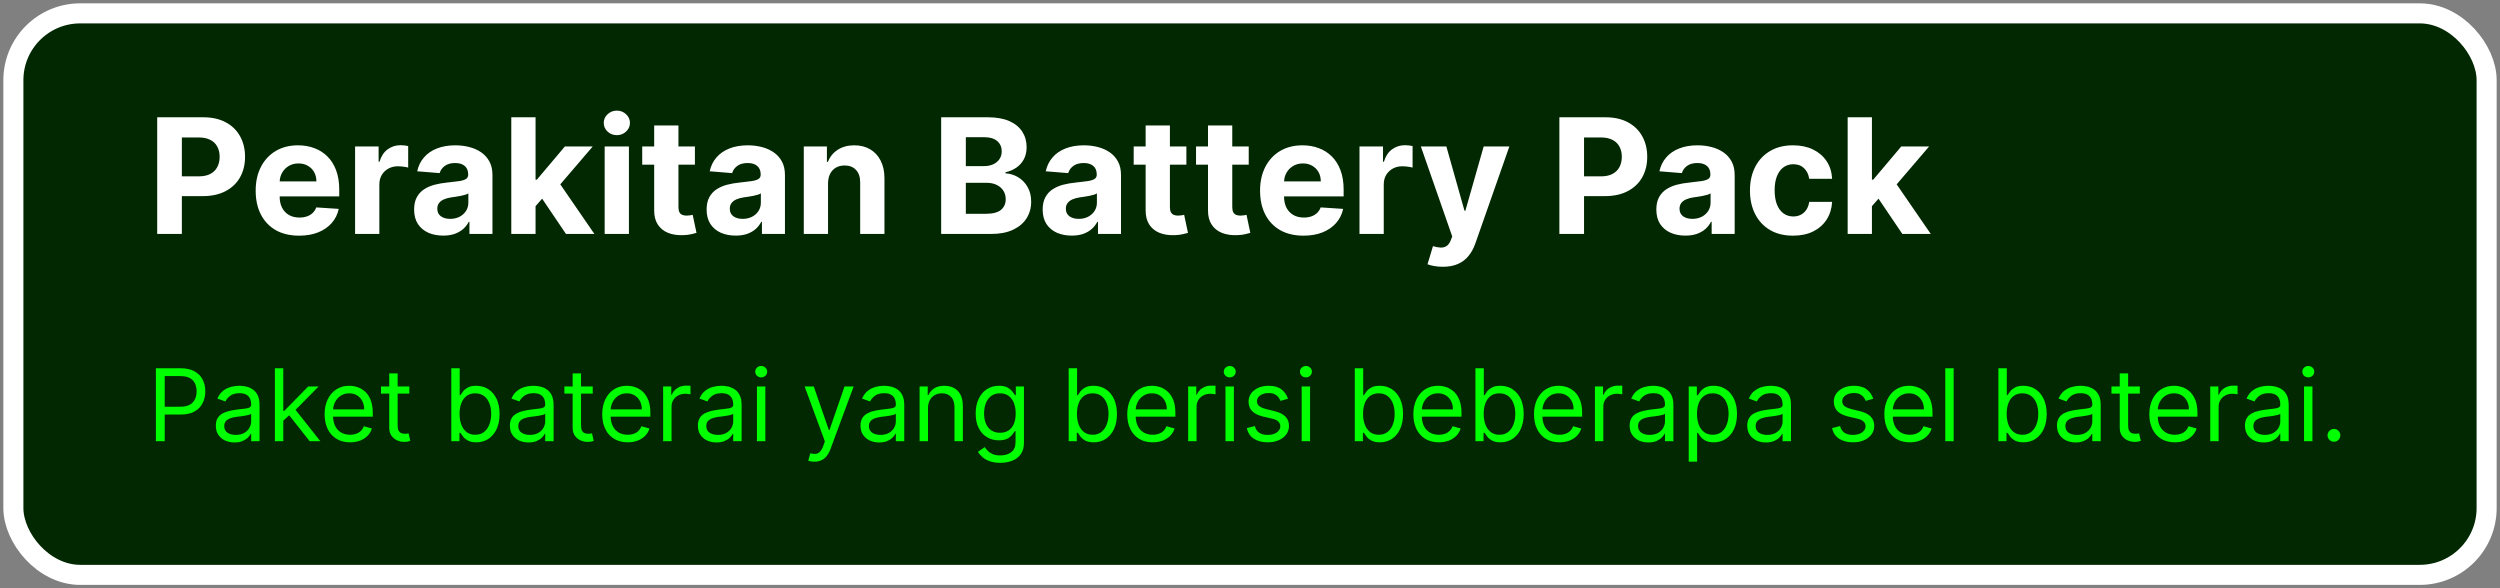
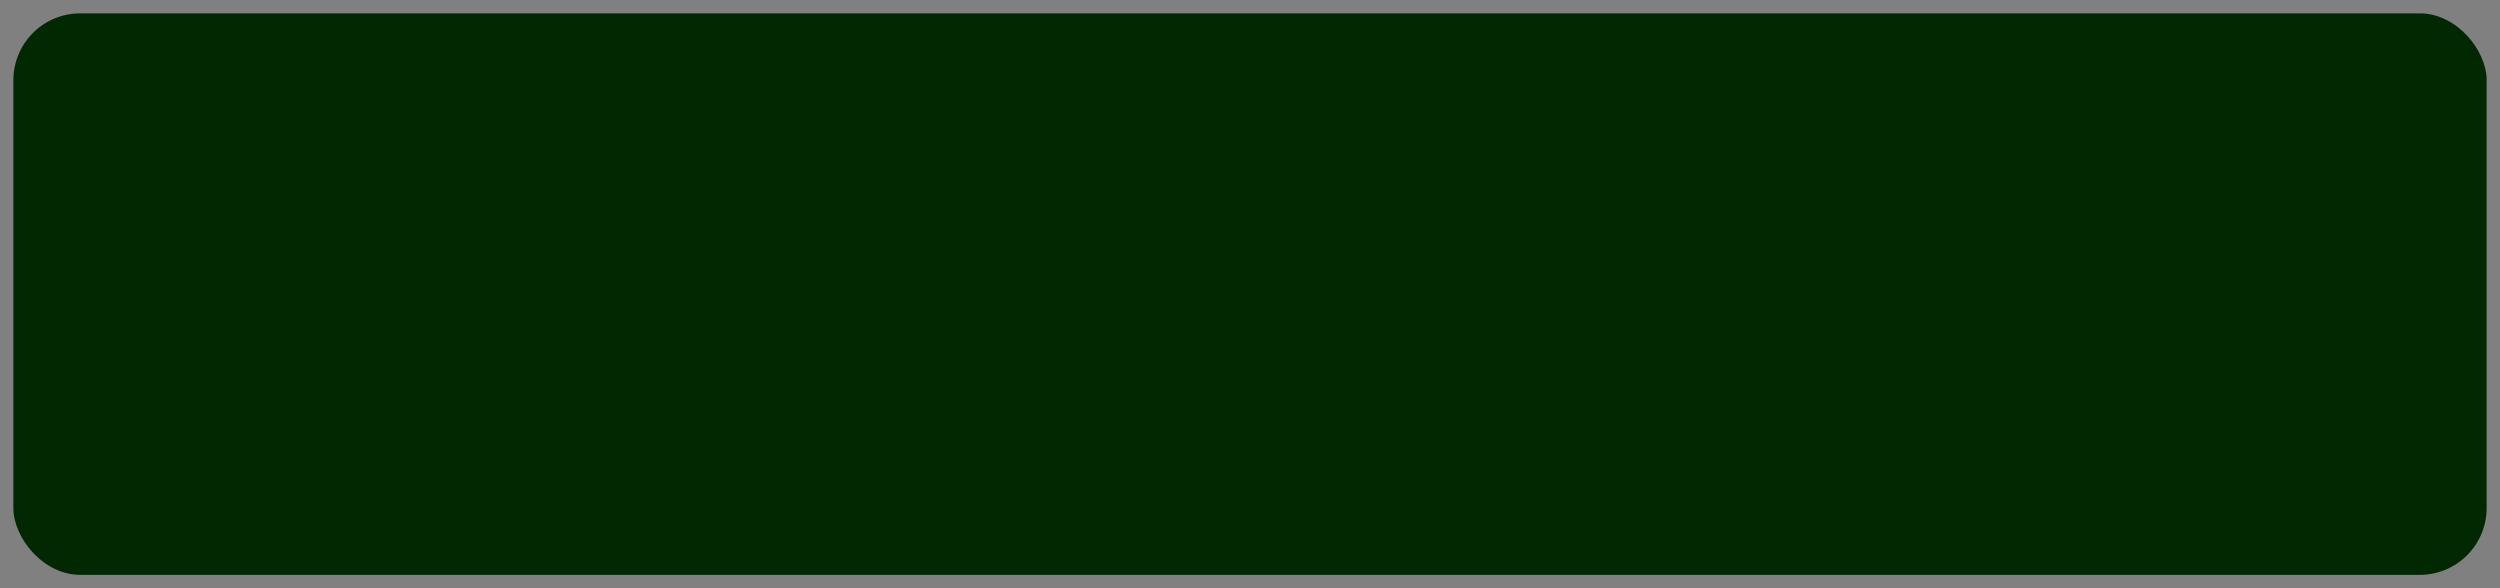
<svg xmlns="http://www.w3.org/2000/svg" width="374" height="88" viewBox="0 0 374 88" fill="none">
  <rect x="0" y="0" width="374" height="88" fill="#808080" stroke="none" />
  <rect x="2" y="2" width="370" height="84" rx="10" fill="#012801" />
-   <path d="M23.517 35V17.546H30.403C31.727 17.546 32.855 17.798 33.787 18.304C34.719 18.804 35.429 19.5 35.918 20.392C36.412 21.278 36.659 22.301 36.659 23.46C36.659 24.619 36.409 25.642 35.909 26.528C35.409 27.415 34.685 28.105 33.736 28.599C32.793 29.094 31.651 29.341 30.31 29.341H25.921V26.384H29.713C30.423 26.384 31.009 26.261 31.469 26.017C31.935 25.767 32.281 25.423 32.508 24.986C32.742 24.543 32.858 24.034 32.858 23.46C32.858 22.881 32.742 22.375 32.508 21.943C32.281 21.506 31.935 21.168 31.469 20.929C31.003 20.685 30.412 20.562 29.696 20.562H27.207V35H23.517ZM44.743 35.256C43.396 35.256 42.237 34.983 41.266 34.438C40.3 33.886 39.555 33.108 39.033 32.102C38.51 31.091 38.249 29.895 38.249 28.514C38.249 27.168 38.51 25.986 39.033 24.969C39.555 23.952 40.291 23.159 41.24 22.591C42.195 22.023 43.314 21.739 44.598 21.739C45.462 21.739 46.266 21.878 47.01 22.156C47.76 22.429 48.413 22.841 48.97 23.392C49.533 23.943 49.97 24.636 50.283 25.472C50.595 26.301 50.751 27.273 50.751 28.386V29.384H39.697V27.134H47.334C47.334 26.611 47.22 26.148 46.993 25.744C46.766 25.341 46.45 25.026 46.047 24.798C45.649 24.565 45.186 24.449 44.658 24.449C44.106 24.449 43.618 24.577 43.192 24.832C42.771 25.082 42.442 25.421 42.203 25.847C41.965 26.267 41.842 26.736 41.837 27.253V29.392C41.837 30.04 41.956 30.599 42.195 31.071C42.439 31.543 42.783 31.906 43.226 32.162C43.669 32.418 44.195 32.545 44.803 32.545C45.206 32.545 45.575 32.489 45.91 32.375C46.246 32.261 46.533 32.091 46.771 31.864C47.01 31.636 47.192 31.358 47.317 31.028L50.675 31.25C50.504 32.057 50.155 32.761 49.626 33.364C49.104 33.96 48.428 34.426 47.598 34.761C46.774 35.091 45.822 35.256 44.743 35.256ZM53.121 35V21.909H56.641V24.193H56.777C57.016 23.381 57.416 22.767 57.979 22.352C58.541 21.932 59.189 21.722 59.922 21.722C60.104 21.722 60.3 21.733 60.51 21.756C60.72 21.778 60.905 21.81 61.064 21.849V25.071C60.894 25.02 60.658 24.974 60.356 24.935C60.055 24.895 59.78 24.875 59.53 24.875C58.996 24.875 58.519 24.991 58.098 25.224C57.683 25.452 57.354 25.77 57.109 26.179C56.871 26.588 56.751 27.06 56.751 27.594V35H53.121ZM66.299 35.247C65.464 35.247 64.719 35.102 64.066 34.812C63.413 34.517 62.896 34.082 62.515 33.508C62.14 32.929 61.952 32.207 61.952 31.344C61.952 30.616 62.086 30.006 62.353 29.511C62.62 29.017 62.984 28.619 63.444 28.318C63.904 28.017 64.427 27.79 65.012 27.636C65.603 27.483 66.222 27.375 66.87 27.312C67.631 27.233 68.245 27.159 68.711 27.091C69.177 27.017 69.515 26.909 69.725 26.767C69.935 26.625 70.04 26.415 70.04 26.136V26.085C70.04 25.546 69.87 25.128 69.529 24.832C69.194 24.537 68.717 24.389 68.097 24.389C67.444 24.389 66.924 24.534 66.538 24.824C66.151 25.108 65.896 25.466 65.771 25.898L62.413 25.625C62.583 24.829 62.918 24.142 63.418 23.562C63.918 22.977 64.563 22.528 65.353 22.216C66.148 21.898 67.069 21.739 68.114 21.739C68.842 21.739 69.538 21.824 70.202 21.994C70.873 22.165 71.467 22.429 71.984 22.787C72.506 23.145 72.918 23.605 73.219 24.168C73.521 24.724 73.671 25.392 73.671 26.171V35H70.228V33.185H70.126C69.915 33.594 69.634 33.955 69.282 34.267C68.93 34.574 68.506 34.815 68.012 34.992C67.518 35.162 66.947 35.247 66.299 35.247ZM67.339 32.742C67.873 32.742 68.344 32.636 68.754 32.426C69.163 32.21 69.484 31.921 69.717 31.557C69.95 31.193 70.066 30.781 70.066 30.321V28.932C69.952 29.006 69.796 29.074 69.597 29.136C69.404 29.193 69.185 29.247 68.941 29.298C68.697 29.344 68.452 29.386 68.208 29.426C67.964 29.46 67.742 29.491 67.543 29.52C67.117 29.582 66.745 29.682 66.427 29.818C66.109 29.954 65.862 30.139 65.685 30.372C65.509 30.599 65.421 30.884 65.421 31.224C65.421 31.719 65.6 32.097 65.958 32.358C66.322 32.614 66.782 32.742 67.339 32.742ZM79.778 31.233L79.786 26.878H80.315L84.508 21.909H88.675L83.042 28.489H82.181L79.778 31.233ZM76.488 35V17.546H80.119V35H76.488ZM84.67 35L80.817 29.298L83.238 26.733L88.923 35H84.67ZM90.457 35V21.909H94.087V35H90.457ZM92.281 20.222C91.741 20.222 91.278 20.043 90.891 19.685C90.511 19.321 90.32 18.886 90.32 18.381C90.32 17.881 90.511 17.452 90.891 17.094C91.278 16.73 91.741 16.548 92.281 16.548C92.82 16.548 93.281 16.73 93.661 17.094C94.048 17.452 94.241 17.881 94.241 18.381C94.241 18.886 94.048 19.321 93.661 19.685C93.281 20.043 92.82 20.222 92.281 20.222ZM103.959 21.909V24.636H96.075V21.909H103.959ZM97.865 18.773H101.496V30.977C101.496 31.312 101.547 31.574 101.649 31.761C101.751 31.943 101.893 32.071 102.075 32.145C102.263 32.219 102.479 32.256 102.723 32.256C102.893 32.256 103.064 32.242 103.234 32.213C103.405 32.179 103.536 32.153 103.626 32.136L104.197 34.838C104.016 34.895 103.76 34.96 103.43 35.034C103.101 35.114 102.7 35.162 102.229 35.179C101.354 35.213 100.587 35.097 99.928 34.83C99.274 34.562 98.766 34.148 98.402 33.585C98.038 33.023 97.859 32.312 97.865 31.454V18.773ZM110.057 35.247C109.222 35.247 108.477 35.102 107.824 34.812C107.17 34.517 106.653 34.082 106.273 33.508C105.898 32.929 105.71 32.207 105.71 31.344C105.71 30.616 105.844 30.006 106.111 29.511C106.378 29.017 106.741 28.619 107.202 28.318C107.662 28.017 108.185 27.79 108.77 27.636C109.361 27.483 109.98 27.375 110.628 27.312C111.389 27.233 112.003 27.159 112.469 27.091C112.935 27.017 113.273 26.909 113.483 26.767C113.693 26.625 113.798 26.415 113.798 26.136V26.085C113.798 25.546 113.628 25.128 113.287 24.832C112.952 24.537 112.474 24.389 111.855 24.389C111.202 24.389 110.682 24.534 110.295 24.824C109.909 25.108 109.653 25.466 109.528 25.898L106.17 25.625C106.341 24.829 106.676 24.142 107.176 23.562C107.676 22.977 108.321 22.528 109.111 22.216C109.906 21.898 110.827 21.739 111.872 21.739C112.599 21.739 113.295 21.824 113.96 21.994C114.631 22.165 115.224 22.429 115.741 22.787C116.264 23.145 116.676 23.605 116.977 24.168C117.278 24.724 117.429 25.392 117.429 26.171V35H113.986V33.185H113.884C113.673 33.594 113.392 33.955 113.04 34.267C112.688 34.574 112.264 34.815 111.77 34.992C111.276 35.162 110.705 35.247 110.057 35.247ZM111.097 32.742C111.631 32.742 112.102 32.636 112.511 32.426C112.92 32.21 113.241 31.921 113.474 31.557C113.707 31.193 113.824 30.781 113.824 30.321V28.932C113.71 29.006 113.554 29.074 113.355 29.136C113.162 29.193 112.943 29.247 112.699 29.298C112.455 29.344 112.21 29.386 111.966 29.426C111.722 29.46 111.5 29.491 111.301 29.52C110.875 29.582 110.503 29.682 110.185 29.818C109.866 29.954 109.619 30.139 109.443 30.372C109.267 30.599 109.179 30.884 109.179 31.224C109.179 31.719 109.358 32.097 109.716 32.358C110.08 32.614 110.54 32.742 111.097 32.742ZM123.876 27.432V35H120.246V21.909H123.706V24.219H123.859C124.149 23.457 124.635 22.855 125.317 22.412C125.999 21.963 126.825 21.739 127.797 21.739C128.706 21.739 129.499 21.938 130.175 22.335C130.851 22.733 131.376 23.301 131.751 24.04C132.126 24.773 132.314 25.648 132.314 26.665V35H128.683V27.312C128.689 26.511 128.484 25.886 128.07 25.438C127.655 24.983 127.084 24.756 126.357 24.756C125.868 24.756 125.436 24.861 125.061 25.071C124.692 25.281 124.402 25.588 124.192 25.991C123.987 26.389 123.882 26.869 123.876 27.432ZM140.798 35V17.546H147.787C149.071 17.546 150.142 17.736 151 18.116C151.858 18.497 152.503 19.026 152.935 19.702C153.366 20.372 153.582 21.145 153.582 22.02C153.582 22.702 153.446 23.301 153.173 23.818C152.901 24.329 152.526 24.75 152.048 25.079C151.577 25.403 151.037 25.634 150.429 25.77V25.94C151.094 25.969 151.716 26.156 152.295 26.503C152.881 26.849 153.355 27.335 153.719 27.96C154.082 28.579 154.264 29.318 154.264 30.176C154.264 31.102 154.034 31.929 153.574 32.656C153.119 33.378 152.446 33.949 151.554 34.369C150.662 34.79 149.563 35 148.256 35H140.798ZM144.489 31.983H147.497C148.526 31.983 149.276 31.787 149.747 31.395C150.219 30.997 150.455 30.469 150.455 29.81C150.455 29.327 150.338 28.901 150.105 28.531C149.872 28.162 149.54 27.872 149.108 27.662C148.682 27.452 148.173 27.347 147.582 27.347H144.489V31.983ZM144.489 24.849H147.224C147.73 24.849 148.179 24.761 148.571 24.585C148.969 24.403 149.281 24.148 149.509 23.818C149.741 23.489 149.858 23.094 149.858 22.634C149.858 22.003 149.634 21.494 149.185 21.108C148.741 20.722 148.111 20.528 147.293 20.528H144.489V24.849ZM160.33 35.247C159.495 35.247 158.751 35.102 158.097 34.812C157.444 34.517 156.927 34.082 156.546 33.508C156.171 32.929 155.984 32.207 155.984 31.344C155.984 30.616 156.117 30.006 156.384 29.511C156.651 29.017 157.015 28.619 157.475 28.318C157.935 28.017 158.458 27.79 159.043 27.636C159.634 27.483 160.254 27.375 160.901 27.312C161.663 27.233 162.276 27.159 162.742 27.091C163.208 27.017 163.546 26.909 163.756 26.767C163.967 26.625 164.072 26.415 164.072 26.136V26.085C164.072 25.546 163.901 25.128 163.56 24.832C163.225 24.537 162.748 24.389 162.129 24.389C161.475 24.389 160.955 24.534 160.569 24.824C160.183 25.108 159.927 25.466 159.802 25.898L156.444 25.625C156.614 24.829 156.95 24.142 157.45 23.562C157.95 22.977 158.594 22.528 159.384 22.216C160.18 21.898 161.1 21.739 162.146 21.739C162.873 21.739 163.569 21.824 164.234 21.994C164.904 22.165 165.498 22.429 166.015 22.787C166.538 23.145 166.95 23.605 167.251 24.168C167.552 24.724 167.702 25.392 167.702 26.171V35H164.259V33.185H164.157C163.947 33.594 163.665 33.955 163.313 34.267C162.961 34.574 162.538 34.815 162.043 34.992C161.549 35.162 160.978 35.247 160.33 35.247ZM161.37 32.742C161.904 32.742 162.376 32.636 162.785 32.426C163.194 32.21 163.515 31.921 163.748 31.557C163.981 31.193 164.097 30.781 164.097 30.321V28.932C163.984 29.006 163.827 29.074 163.629 29.136C163.435 29.193 163.217 29.247 162.972 29.298C162.728 29.344 162.484 29.386 162.239 29.426C161.995 29.46 161.773 29.491 161.575 29.52C161.148 29.582 160.776 29.682 160.458 29.818C160.14 29.954 159.893 30.139 159.717 30.372C159.54 30.599 159.452 30.884 159.452 31.224C159.452 31.719 159.631 32.097 159.989 32.358C160.353 32.614 160.813 32.742 161.37 32.742ZM177.482 21.909V24.636H169.599V21.909H177.482ZM171.388 18.773H175.019V30.977C175.019 31.312 175.07 31.574 175.173 31.761C175.275 31.943 175.417 32.071 175.599 32.145C175.786 32.219 176.002 32.256 176.246 32.256C176.417 32.256 176.587 32.242 176.758 32.213C176.928 32.179 177.059 32.153 177.15 32.136L177.721 34.838C177.539 34.895 177.283 34.96 176.954 35.034C176.624 35.114 176.224 35.162 175.752 35.179C174.877 35.213 174.11 35.097 173.451 34.83C172.798 34.562 172.289 34.148 171.925 33.585C171.562 33.023 171.383 32.312 171.388 31.454V18.773ZM186.81 21.909V24.636H178.927V21.909H186.81ZM180.717 18.773H184.347V30.977C184.347 31.312 184.398 31.574 184.501 31.761C184.603 31.943 184.745 32.071 184.927 32.145C185.114 32.219 185.33 32.256 185.575 32.256C185.745 32.256 185.915 32.242 186.086 32.213C186.256 32.179 186.387 32.153 186.478 32.136L187.049 34.838C186.867 34.895 186.612 34.96 186.282 35.034C185.952 35.114 185.552 35.162 185.08 35.179C184.205 35.213 183.438 35.097 182.779 34.83C182.126 34.562 181.617 34.148 181.254 33.585C180.89 33.023 180.711 32.312 180.717 31.454V18.773ZM195.001 35.256C193.654 35.256 192.495 34.983 191.523 34.438C190.558 33.886 189.813 33.108 189.29 32.102C188.768 31.091 188.506 29.895 188.506 28.514C188.506 27.168 188.768 25.986 189.29 24.969C189.813 23.952 190.549 23.159 191.498 22.591C192.452 22.023 193.572 21.739 194.856 21.739C195.719 21.739 196.523 21.878 197.268 22.156C198.018 22.429 198.671 22.841 199.228 23.392C199.79 23.943 200.228 24.636 200.54 25.472C200.853 26.301 201.009 27.273 201.009 28.386V29.384H189.955V27.134H197.592C197.592 26.611 197.478 26.148 197.251 25.744C197.023 25.341 196.708 25.026 196.305 24.798C195.907 24.565 195.444 24.449 194.915 24.449C194.364 24.449 193.876 24.577 193.45 24.832C193.029 25.082 192.7 25.421 192.461 25.847C192.222 26.267 192.1 26.736 192.094 27.253V29.392C192.094 30.04 192.214 30.599 192.452 31.071C192.697 31.543 193.04 31.906 193.484 32.162C193.927 32.418 194.452 32.545 195.06 32.545C195.464 32.545 195.833 32.489 196.168 32.375C196.504 32.261 196.79 32.091 197.029 31.864C197.268 31.636 197.45 31.358 197.575 31.028L200.933 31.25C200.762 32.057 200.413 32.761 199.884 33.364C199.362 33.96 198.685 34.426 197.856 34.761C197.032 35.091 196.08 35.256 195.001 35.256ZM203.379 35V21.909H206.898V24.193H207.035C207.273 23.381 207.674 22.767 208.237 22.352C208.799 21.932 209.447 21.722 210.18 21.722C210.362 21.722 210.558 21.733 210.768 21.756C210.978 21.778 211.163 21.81 211.322 21.849V25.071C211.151 25.02 210.915 24.974 210.614 24.935C210.313 24.895 210.038 24.875 209.788 24.875C209.254 24.875 208.776 24.991 208.356 25.224C207.941 25.452 207.612 25.77 207.367 26.179C207.129 26.588 207.009 27.06 207.009 27.594V35H203.379ZM215.839 39.909C215.379 39.909 214.947 39.872 214.543 39.798C214.146 39.73 213.816 39.642 213.555 39.534L214.373 36.824C214.799 36.955 215.183 37.026 215.523 37.037C215.87 37.048 216.168 36.969 216.418 36.798C216.674 36.628 216.881 36.338 217.04 35.929L217.254 35.375L212.558 21.909H216.376L219.086 31.523H219.222L221.958 21.909H225.802L220.714 36.415C220.469 37.119 220.137 37.733 219.717 38.256C219.302 38.784 218.776 39.19 218.14 39.474C217.504 39.764 216.737 39.909 215.839 39.909ZM233.283 35V17.546H240.169C241.493 17.546 242.621 17.798 243.553 18.304C244.484 18.804 245.195 19.5 245.683 20.392C246.178 21.278 246.425 22.301 246.425 23.46C246.425 24.619 246.175 25.642 245.675 26.528C245.175 27.415 244.45 28.105 243.501 28.599C242.558 29.094 241.416 29.341 240.075 29.341H235.686V26.384H239.479C240.189 26.384 240.774 26.261 241.234 26.017C241.7 25.767 242.047 25.423 242.274 24.986C242.507 24.543 242.624 24.034 242.624 23.46C242.624 22.881 242.507 22.375 242.274 21.943C242.047 21.506 241.7 21.168 241.234 20.929C240.768 20.685 240.178 20.562 239.462 20.562H236.973V35H233.283ZM252.135 35.247C251.3 35.247 250.555 35.102 249.902 34.812C249.249 34.517 248.732 34.082 248.351 33.508C247.976 32.929 247.788 32.207 247.788 31.344C247.788 30.616 247.922 30.006 248.189 29.511C248.456 29.017 248.82 28.619 249.28 28.318C249.74 28.017 250.263 27.79 250.848 27.636C251.439 27.483 252.058 27.375 252.706 27.312C253.467 27.233 254.081 27.159 254.547 27.091C255.013 27.017 255.351 26.909 255.561 26.767C255.771 26.625 255.876 26.415 255.876 26.136V26.085C255.876 25.546 255.706 25.128 255.365 24.832C255.03 24.537 254.553 24.389 253.933 24.389C253.28 24.389 252.76 24.534 252.374 24.824C251.987 25.108 251.732 25.466 251.607 25.898L248.249 25.625C248.419 24.829 248.754 24.142 249.254 23.562C249.754 22.977 250.399 22.528 251.189 22.216C251.984 21.898 252.905 21.739 253.95 21.739C254.678 21.739 255.374 21.824 256.038 21.994C256.709 22.165 257.303 22.429 257.82 22.787C258.342 23.145 258.754 23.605 259.055 24.168C259.357 24.724 259.507 25.392 259.507 26.171V35H256.064V33.185H255.962C255.751 33.594 255.47 33.955 255.118 34.267C254.766 34.574 254.342 34.815 253.848 34.992C253.354 35.162 252.783 35.247 252.135 35.247ZM253.175 32.742C253.709 32.742 254.18 32.636 254.589 32.426C254.999 32.21 255.32 31.921 255.553 31.557C255.786 31.193 255.902 30.781 255.902 30.321V28.932C255.788 29.006 255.632 29.074 255.433 29.136C255.24 29.193 255.021 29.247 254.777 29.298C254.533 29.344 254.288 29.386 254.044 29.426C253.8 29.46 253.578 29.491 253.379 29.52C252.953 29.582 252.581 29.682 252.263 29.818C251.945 29.954 251.697 30.139 251.521 30.372C251.345 30.599 251.257 30.884 251.257 31.224C251.257 31.719 251.436 32.097 251.794 32.358C252.158 32.614 252.618 32.742 253.175 32.742ZM268.239 35.256C266.898 35.256 265.744 34.972 264.778 34.403C263.818 33.83 263.08 33.034 262.562 32.017C262.051 31 261.795 29.829 261.795 28.506C261.795 27.165 262.054 25.989 262.571 24.977C263.094 23.96 263.835 23.168 264.795 22.599C265.756 22.026 266.898 21.739 268.222 21.739C269.364 21.739 270.364 21.946 271.222 22.361C272.08 22.776 272.759 23.358 273.259 24.108C273.759 24.858 274.034 25.739 274.085 26.75H270.659C270.563 26.097 270.307 25.571 269.892 25.173C269.483 24.77 268.946 24.568 268.281 24.568C267.719 24.568 267.227 24.722 266.807 25.028C266.392 25.329 266.068 25.77 265.835 26.349C265.602 26.929 265.486 27.631 265.486 28.454C265.486 29.29 265.599 30 265.827 30.585C266.06 31.171 266.386 31.616 266.807 31.923C267.227 32.23 267.719 32.383 268.281 32.383C268.696 32.383 269.068 32.298 269.398 32.128C269.733 31.957 270.009 31.71 270.224 31.386C270.446 31.057 270.591 30.662 270.659 30.202H274.085C274.028 31.202 273.756 32.082 273.267 32.844C272.784 33.599 272.116 34.19 271.264 34.617C270.412 35.043 269.403 35.256 268.239 35.256ZM279.7 31.233L279.708 26.878H280.237L284.43 21.909H288.597L282.964 28.489H282.103L279.7 31.233ZM276.41 35V17.546H280.04V35H276.41ZM284.592 35L280.739 29.298L283.16 26.733L288.844 35H284.592Z" fill="white" />
-   <path d="M23.321 66V55.091H27.007C27.863 55.091 28.562 55.245 29.106 55.554C29.653 55.86 30.058 56.273 30.32 56.795C30.583 57.318 30.715 57.9 30.715 58.543C30.715 59.185 30.583 59.77 30.32 60.295C30.061 60.821 29.66 61.24 29.116 61.552C28.573 61.861 27.877 62.016 27.028 62.016H24.386V60.844H26.986C27.572 60.844 28.042 60.742 28.397 60.54C28.753 60.338 29.01 60.064 29.17 59.72C29.333 59.372 29.415 58.979 29.415 58.543C29.415 58.106 29.333 57.715 29.17 57.371C29.01 57.026 28.751 56.756 28.392 56.561C28.033 56.362 27.558 56.263 26.965 56.263H24.642V66H23.321ZM35.08 66.192C34.561 66.192 34.091 66.094 33.668 65.899C33.246 65.7 32.91 65.414 32.661 65.041C32.413 64.665 32.288 64.21 32.288 63.678C32.288 63.209 32.381 62.829 32.566 62.538C32.75 62.243 32.997 62.012 33.306 61.845C33.615 61.678 33.956 61.554 34.329 61.472C34.705 61.387 35.083 61.32 35.463 61.27C35.96 61.206 36.364 61.158 36.672 61.126C36.985 61.091 37.212 61.032 37.354 60.95C37.5 60.869 37.573 60.727 37.573 60.524V60.481C37.573 59.956 37.429 59.548 37.141 59.256C36.857 58.965 36.426 58.82 35.847 58.82C35.247 58.82 34.776 58.951 34.435 59.214C34.094 59.477 33.855 59.757 33.716 60.055L32.523 59.629C32.736 59.132 33.02 58.745 33.375 58.468C33.734 58.188 34.124 57.992 34.547 57.882C34.973 57.769 35.392 57.712 35.804 57.712C36.067 57.712 36.369 57.744 36.71 57.807C37.054 57.868 37.386 57.994 37.706 58.186C38.029 58.377 38.297 58.667 38.51 59.054C38.723 59.441 38.83 59.959 38.83 60.609V66H37.573V64.892H37.509C37.423 65.07 37.281 65.26 37.083 65.462C36.884 65.664 36.619 65.837 36.289 65.979C35.959 66.121 35.556 66.192 35.08 66.192ZM35.272 65.062C35.769 65.062 36.188 64.965 36.529 64.769C36.873 64.574 37.132 64.322 37.306 64.013C37.484 63.704 37.573 63.379 37.573 63.038V61.888C37.519 61.952 37.402 62.01 37.221 62.064C37.044 62.113 36.837 62.158 36.603 62.197C36.372 62.232 36.147 62.264 35.927 62.293C35.71 62.318 35.534 62.339 35.399 62.356C35.073 62.399 34.767 62.468 34.483 62.564C34.203 62.657 33.975 62.797 33.801 62.985C33.631 63.17 33.546 63.422 33.546 63.742C33.546 64.178 33.707 64.508 34.03 64.732C34.357 64.952 34.771 65.062 35.272 65.062ZM42.296 63.017L42.275 61.462H42.531L46.11 57.818H47.665L43.852 61.675H43.745L42.296 63.017ZM41.124 66V55.091H42.381V66H41.124ZM46.323 66L43.127 61.952L44.022 61.078L47.921 66H46.323ZM52.377 66.171C51.589 66.171 50.908 65.996 50.337 65.648C49.769 65.297 49.33 64.807 49.021 64.178C48.716 63.546 48.563 62.811 48.563 61.973C48.563 61.135 48.716 60.396 49.021 59.757C49.33 59.114 49.76 58.614 50.31 58.255C50.864 57.893 51.51 57.712 52.249 57.712C52.675 57.712 53.096 57.783 53.511 57.925C53.927 58.067 54.305 58.298 54.646 58.617C54.987 58.933 55.259 59.352 55.461 59.874C55.663 60.396 55.765 61.039 55.765 61.803V62.335H49.458V61.249H54.486C54.486 60.787 54.394 60.375 54.209 60.013C54.028 59.651 53.769 59.365 53.432 59.155C53.098 58.946 52.704 58.841 52.249 58.841C51.748 58.841 51.315 58.965 50.949 59.214C50.587 59.459 50.308 59.778 50.113 60.173C49.918 60.567 49.82 60.989 49.82 61.44V62.165C49.82 62.783 49.927 63.306 50.14 63.736C50.356 64.162 50.656 64.487 51.04 64.711C51.423 64.931 51.869 65.041 52.377 65.041C52.707 65.041 53.005 64.995 53.272 64.903C53.542 64.807 53.774 64.665 53.969 64.477C54.165 64.285 54.316 64.047 54.422 63.763L55.637 64.104C55.509 64.516 55.294 64.878 54.992 65.19C54.69 65.499 54.318 65.741 53.874 65.915C53.43 66.085 52.931 66.171 52.377 66.171ZM61.235 57.818V58.883H56.995V57.818H61.235ZM58.231 55.858H59.488V63.656C59.488 64.011 59.539 64.278 59.642 64.455C59.749 64.629 59.884 64.746 60.047 64.807C60.214 64.864 60.39 64.892 60.575 64.892C60.713 64.892 60.827 64.885 60.916 64.871C61.004 64.853 61.075 64.839 61.129 64.828L61.384 65.957C61.299 65.989 61.18 66.021 61.027 66.053C60.875 66.089 60.681 66.106 60.447 66.106C60.092 66.106 59.744 66.03 59.403 65.877C59.065 65.725 58.785 65.492 58.561 65.18C58.341 64.867 58.231 64.473 58.231 63.997V55.858ZM67.515 66V55.091H68.772V59.118H68.879C68.971 58.976 69.099 58.795 69.263 58.575C69.429 58.351 69.667 58.152 69.976 57.978C70.289 57.8 70.711 57.712 71.244 57.712C71.933 57.712 72.54 57.884 73.066 58.228C73.591 58.573 74.001 59.061 74.296 59.693C74.591 60.325 74.738 61.071 74.738 61.93C74.738 62.797 74.591 63.548 74.296 64.184C74.001 64.816 73.593 65.306 73.071 65.654C72.549 65.998 71.947 66.171 71.265 66.171C70.74 66.171 70.319 66.084 70.003 65.909C69.687 65.732 69.444 65.531 69.273 65.308C69.103 65.08 68.971 64.892 68.879 64.743H68.73V66H67.515ZM68.751 61.909C68.751 62.527 68.842 63.072 69.023 63.544C69.204 64.013 69.469 64.381 69.817 64.647C70.165 64.91 70.591 65.041 71.095 65.041C71.621 65.041 72.059 64.903 72.411 64.626C72.766 64.345 73.032 63.969 73.21 63.496C73.391 63.021 73.481 62.492 73.481 61.909C73.481 61.334 73.392 60.815 73.215 60.354C73.041 59.889 72.776 59.521 72.421 59.251C72.07 58.978 71.628 58.841 71.095 58.841C70.584 58.841 70.154 58.971 69.806 59.23C69.458 59.485 69.195 59.844 69.017 60.306C68.84 60.764 68.751 61.298 68.751 61.909ZM79.069 66.192C78.55 66.192 78.08 66.094 77.657 65.899C77.235 65.7 76.899 65.414 76.651 65.041C76.402 64.665 76.278 64.21 76.278 63.678C76.278 63.209 76.37 62.829 76.555 62.538C76.739 62.243 76.986 62.012 77.295 61.845C77.604 61.678 77.945 61.554 78.318 61.472C78.694 61.387 79.073 61.32 79.453 61.27C79.95 61.206 80.353 61.158 80.662 61.126C80.974 61.091 81.201 61.032 81.344 60.95C81.489 60.869 81.562 60.727 81.562 60.524V60.481C81.562 59.956 81.418 59.548 81.13 59.256C80.846 58.965 80.415 58.82 79.836 58.82C79.236 58.82 78.765 58.951 78.424 59.214C78.084 59.477 77.844 59.757 77.705 60.055L76.512 59.629C76.725 59.132 77.009 58.745 77.364 58.468C77.723 58.188 78.114 57.992 78.536 57.882C78.962 57.769 79.382 57.712 79.793 57.712C80.056 57.712 80.358 57.744 80.699 57.807C81.043 57.868 81.375 57.994 81.695 58.186C82.018 58.377 82.286 58.667 82.499 59.054C82.712 59.441 82.819 59.959 82.819 60.609V66H81.562V64.892H81.498C81.413 65.07 81.271 65.26 81.072 65.462C80.873 65.664 80.608 65.837 80.278 65.979C79.948 66.121 79.545 66.192 79.069 66.192ZM79.261 65.062C79.758 65.062 80.177 64.965 80.518 64.769C80.862 64.574 81.121 64.322 81.296 64.013C81.473 63.704 81.562 63.379 81.562 63.038V61.888C81.509 61.952 81.391 62.01 81.21 62.064C81.033 62.113 80.827 62.158 80.592 62.197C80.362 62.232 80.136 62.264 79.916 62.293C79.699 62.318 79.523 62.339 79.389 62.356C79.062 62.399 78.757 62.468 78.472 62.564C78.192 62.657 77.965 62.797 77.791 62.985C77.62 63.17 77.535 63.422 77.535 63.742C77.535 64.178 77.697 64.508 78.02 64.732C78.346 64.952 78.76 65.062 79.261 65.062ZM88.672 57.818V58.883H84.432V57.818H88.672ZM85.667 55.858H86.924V63.656C86.924 64.011 86.976 64.278 87.079 64.455C87.186 64.629 87.32 64.746 87.484 64.807C87.651 64.864 87.826 64.892 88.011 64.892C88.15 64.892 88.263 64.885 88.352 64.871C88.441 64.853 88.512 64.839 88.565 64.828L88.821 65.957C88.736 65.989 88.617 66.021 88.464 66.053C88.311 66.089 88.118 66.106 87.883 66.106C87.528 66.106 87.18 66.03 86.839 65.877C86.502 65.725 86.221 65.492 85.998 65.18C85.778 64.867 85.667 64.473 85.667 63.997V55.858ZM93.905 66.171C93.117 66.171 92.437 65.996 91.865 65.648C91.297 65.297 90.858 64.807 90.549 64.178C90.244 63.546 90.091 62.811 90.091 61.973C90.091 61.135 90.244 60.396 90.549 59.757C90.858 59.114 91.288 58.614 91.838 58.255C92.392 57.893 93.039 57.712 93.777 57.712C94.204 57.712 94.624 57.783 95.04 57.925C95.455 58.067 95.834 58.298 96.174 58.617C96.515 58.933 96.787 59.352 96.989 59.874C97.192 60.396 97.293 61.039 97.293 61.803V62.335H90.986V61.249H96.015C96.015 60.787 95.922 60.375 95.738 60.013C95.556 59.651 95.297 59.365 94.96 59.155C94.626 58.946 94.232 58.841 93.777 58.841C93.277 58.841 92.843 58.965 92.478 59.214C92.115 59.459 91.837 59.778 91.641 60.173C91.446 60.567 91.348 60.989 91.348 61.44V62.165C91.348 62.783 91.455 63.306 91.668 63.736C91.885 64.162 92.185 64.487 92.568 64.711C92.952 64.931 93.397 65.041 93.905 65.041C94.235 65.041 94.534 64.995 94.8 64.903C95.07 64.807 95.303 64.665 95.498 64.477C95.693 64.285 95.844 64.047 95.951 63.763L97.165 64.104C97.037 64.516 96.822 64.878 96.521 65.19C96.219 65.499 95.846 65.741 95.402 65.915C94.958 66.085 94.459 66.171 93.905 66.171ZM99.205 66V57.818H100.42V59.054H100.505C100.654 58.649 100.924 58.321 101.315 58.069C101.705 57.816 102.146 57.69 102.636 57.69C102.728 57.69 102.843 57.692 102.982 57.696C103.12 57.699 103.225 57.705 103.296 57.712V58.99C103.254 58.979 103.156 58.963 103.003 58.942C102.854 58.917 102.696 58.905 102.529 58.905C102.131 58.905 101.776 58.988 101.464 59.155C101.155 59.319 100.91 59.546 100.729 59.837C100.551 60.125 100.462 60.453 100.462 60.822V66H99.205ZM107.194 66.192C106.676 66.192 106.205 66.094 105.782 65.899C105.36 65.7 105.024 65.414 104.776 65.041C104.527 64.665 104.403 64.21 104.403 63.678C104.403 63.209 104.495 62.829 104.68 62.538C104.864 62.243 105.111 62.012 105.42 61.845C105.729 61.678 106.07 61.554 106.443 61.472C106.819 61.387 107.198 61.32 107.578 61.27C108.075 61.206 108.478 61.158 108.787 61.126C109.099 61.091 109.326 61.032 109.468 60.95C109.614 60.869 109.687 60.727 109.687 60.524V60.481C109.687 59.956 109.543 59.548 109.255 59.256C108.971 58.965 108.54 58.82 107.961 58.82C107.361 58.82 106.89 58.951 106.549 59.214C106.209 59.477 105.969 59.757 105.83 60.055L104.637 59.629C104.85 59.132 105.134 58.745 105.489 58.468C105.848 58.188 106.239 57.992 106.661 57.882C107.087 57.769 107.506 57.712 107.918 57.712C108.181 57.712 108.483 57.744 108.824 57.807C109.168 57.868 109.5 57.994 109.82 58.186C110.143 58.377 110.411 58.667 110.624 59.054C110.837 59.441 110.944 59.959 110.944 60.609V66H109.687V64.892H109.623C109.538 65.07 109.396 65.26 109.197 65.462C108.998 65.664 108.733 65.837 108.403 65.979C108.073 66.121 107.67 66.192 107.194 66.192ZM107.386 65.062C107.883 65.062 108.302 64.965 108.643 64.769C108.987 64.574 109.247 64.322 109.421 64.013C109.598 63.704 109.687 63.379 109.687 63.038V61.888C109.634 61.952 109.516 62.01 109.335 62.064C109.158 62.113 108.952 62.158 108.717 62.197C108.487 62.232 108.261 62.264 108.041 62.293C107.824 62.318 107.649 62.339 107.514 62.356C107.187 62.399 106.881 62.468 106.597 62.564C106.317 62.657 106.09 62.797 105.916 62.985C105.745 63.17 105.66 63.422 105.66 63.742C105.66 64.178 105.821 64.508 106.145 64.732C106.471 64.952 106.885 65.062 107.386 65.062ZM113.238 66V57.818H114.496V66H113.238ZM113.878 56.455C113.633 56.455 113.421 56.371 113.244 56.204C113.07 56.037 112.983 55.837 112.983 55.602C112.983 55.368 113.07 55.167 113.244 55C113.421 54.834 113.633 54.75 113.878 54.75C114.123 54.75 114.332 54.834 114.506 55C114.684 55.167 114.773 55.368 114.773 55.602C114.773 55.837 114.684 56.037 114.506 56.204C114.332 56.371 114.123 56.455 113.878 56.455ZM121.826 69.068C121.613 69.068 121.423 69.05 121.256 69.015C121.09 68.983 120.974 68.951 120.91 68.919L121.23 67.811C121.535 67.889 121.805 67.918 122.04 67.896C122.274 67.875 122.482 67.77 122.663 67.582C122.847 67.397 123.016 67.097 123.169 66.682L123.403 66.043L120.378 57.818H121.741L124 64.338H124.085L126.343 57.818H127.707L124.234 67.193C124.078 67.616 123.884 67.966 123.653 68.243C123.423 68.523 123.155 68.731 122.849 68.866C122.547 69.001 122.206 69.068 121.826 69.068ZM131.525 66.192C131.007 66.192 130.536 66.094 130.113 65.899C129.691 65.7 129.355 65.414 129.107 65.041C128.858 64.665 128.734 64.21 128.734 63.678C128.734 63.209 128.826 62.829 129.011 62.538C129.195 62.243 129.442 62.012 129.751 61.845C130.06 61.678 130.401 61.554 130.774 61.472C131.15 61.387 131.529 61.32 131.909 61.27C132.406 61.206 132.809 61.158 133.118 61.126C133.43 61.091 133.657 61.032 133.8 60.95C133.945 60.869 134.018 60.727 134.018 60.524V60.481C134.018 59.956 133.874 59.548 133.586 59.256C133.302 58.965 132.871 58.82 132.292 58.82C131.692 58.82 131.221 58.951 130.881 59.214C130.54 59.477 130.3 59.757 130.161 60.055L128.968 59.629C129.181 59.132 129.465 58.745 129.82 58.468C130.179 58.188 130.57 57.992 130.992 57.882C131.419 57.769 131.838 57.712 132.249 57.712C132.512 57.712 132.814 57.744 133.155 57.807C133.499 57.868 133.831 57.994 134.151 58.186C134.474 58.377 134.742 58.667 134.955 59.054C135.169 59.441 135.275 59.959 135.275 60.609V66H134.018V64.892H133.954C133.869 65.07 133.727 65.26 133.528 65.462C133.329 65.664 133.064 65.837 132.734 65.979C132.404 66.121 132.001 66.192 131.525 66.192ZM131.717 65.062C132.214 65.062 132.633 64.965 132.974 64.769C133.318 64.574 133.578 64.322 133.752 64.013C133.929 63.704 134.018 63.379 134.018 63.038V61.888C133.965 61.952 133.847 62.01 133.666 62.064C133.489 62.113 133.283 62.158 133.048 62.197C132.818 62.232 132.592 62.264 132.372 62.293C132.155 62.318 131.98 62.339 131.845 62.356C131.518 62.399 131.213 62.468 130.928 62.564C130.648 62.657 130.421 62.797 130.247 62.985C130.076 63.17 129.991 63.422 129.991 63.742C129.991 64.178 130.153 64.508 130.476 64.732C130.802 64.952 131.216 65.062 131.717 65.062ZM138.827 61.078V66H137.57V57.818H138.784V59.097H138.891C139.082 58.681 139.373 58.347 139.764 58.095C140.155 57.84 140.659 57.712 141.277 57.712C141.831 57.712 142.316 57.825 142.731 58.053C143.147 58.276 143.47 58.617 143.701 59.075C143.931 59.53 144.047 60.105 144.047 60.801V66H142.79V60.886C142.79 60.244 142.623 59.743 142.289 59.384C141.955 59.022 141.497 58.841 140.915 58.841C140.513 58.841 140.155 58.928 139.839 59.102C139.526 59.276 139.279 59.53 139.098 59.864C138.917 60.197 138.827 60.602 138.827 61.078ZM149.646 69.239C149.039 69.239 148.517 69.16 148.08 69.004C147.644 68.852 147.28 68.649 146.988 68.397C146.701 68.148 146.472 67.882 146.301 67.598L147.303 66.895C147.416 67.044 147.56 67.215 147.734 67.406C147.908 67.602 148.146 67.77 148.448 67.912C148.753 68.058 149.153 68.131 149.646 68.131C150.307 68.131 150.852 67.971 151.282 67.651C151.711 67.332 151.926 66.831 151.926 66.149V64.487H151.82C151.727 64.636 151.596 64.821 151.426 65.041C151.259 65.258 151.017 65.451 150.701 65.622C150.389 65.789 149.966 65.872 149.433 65.872C148.773 65.872 148.18 65.716 147.654 65.403C147.132 65.091 146.719 64.636 146.413 64.04C146.111 63.443 145.96 62.719 145.96 61.867C145.96 61.028 146.108 60.299 146.403 59.677C146.697 59.052 147.107 58.569 147.633 58.228C148.159 57.884 148.766 57.712 149.455 57.712C149.987 57.712 150.41 57.8 150.722 57.978C151.039 58.152 151.28 58.351 151.447 58.575C151.617 58.795 151.749 58.976 151.841 59.118H151.969V57.818H153.183V66.234C153.183 66.938 153.024 67.509 152.704 67.95C152.388 68.394 151.962 68.718 151.426 68.924C150.893 69.134 150.3 69.239 149.646 69.239ZM149.604 64.743C150.108 64.743 150.534 64.627 150.882 64.397C151.23 64.166 151.495 63.834 151.676 63.401C151.857 62.967 151.948 62.449 151.948 61.845C151.948 61.256 151.859 60.735 151.681 60.284C151.504 59.834 151.241 59.48 150.893 59.224C150.545 58.969 150.115 58.841 149.604 58.841C149.071 58.841 148.627 58.976 148.272 59.246C147.921 59.516 147.656 59.878 147.479 60.332C147.305 60.787 147.218 61.291 147.218 61.845C147.218 62.413 147.306 62.916 147.484 63.353C147.665 63.786 147.931 64.127 148.283 64.375C148.638 64.62 149.078 64.743 149.604 64.743ZM159.874 66V55.091H161.131V59.118H161.237C161.33 58.976 161.458 58.795 161.621 58.575C161.788 58.351 162.026 58.152 162.335 57.978C162.647 57.8 163.07 57.712 163.602 57.712C164.291 57.712 164.899 57.884 165.424 58.228C165.95 58.573 166.36 59.061 166.655 59.693C166.949 60.325 167.097 61.071 167.097 61.93C167.097 62.797 166.949 63.548 166.655 64.184C166.36 64.816 165.952 65.306 165.43 65.654C164.907 65.998 164.306 66.171 163.624 66.171C163.098 66.171 162.677 66.084 162.361 65.909C162.045 65.732 161.802 65.531 161.632 65.308C161.461 65.08 161.33 64.892 161.237 64.743H161.088V66H159.874ZM161.11 61.909C161.11 62.527 161.2 63.072 161.381 63.544C161.562 64.013 161.827 64.381 162.175 64.647C162.523 64.91 162.949 65.041 163.453 65.041C163.979 65.041 164.417 64.903 164.769 64.626C165.124 64.345 165.39 63.969 165.568 63.496C165.749 63.021 165.84 62.492 165.84 61.909C165.84 61.334 165.751 60.815 165.573 60.354C165.399 59.889 165.135 59.521 164.78 59.251C164.428 58.978 163.986 58.841 163.453 58.841C162.942 58.841 162.512 58.971 162.164 59.23C161.816 59.485 161.553 59.844 161.376 60.306C161.198 60.764 161.11 61.298 161.11 61.909ZM172.45 66.171C171.662 66.171 170.982 65.996 170.41 65.648C169.842 65.297 169.403 64.807 169.094 64.178C168.789 63.546 168.636 62.811 168.636 61.973C168.636 61.135 168.789 60.396 169.094 59.757C169.403 59.114 169.833 58.614 170.383 58.255C170.937 57.893 171.584 57.712 172.322 57.712C172.748 57.712 173.169 57.783 173.585 57.925C174 58.067 174.378 58.298 174.719 58.617C175.06 58.933 175.332 59.352 175.534 59.874C175.737 60.396 175.838 61.039 175.838 61.803V62.335H169.531V61.249H174.559C174.559 60.787 174.467 60.375 174.282 60.013C174.101 59.651 173.842 59.365 173.505 59.155C173.171 58.946 172.777 58.841 172.322 58.841C171.822 58.841 171.388 58.965 171.023 59.214C170.66 59.459 170.382 59.778 170.186 60.173C169.991 60.567 169.893 60.989 169.893 61.44V62.165C169.893 62.783 170 63.306 170.213 63.736C170.43 64.162 170.73 64.487 171.113 64.711C171.497 64.931 171.942 65.041 172.45 65.041C172.78 65.041 173.079 64.995 173.345 64.903C173.615 64.807 173.847 64.665 174.043 64.477C174.238 64.285 174.389 64.047 174.496 63.763L175.71 64.104C175.582 64.516 175.367 64.878 175.066 65.19C174.764 65.499 174.391 65.741 173.947 65.915C173.503 66.085 173.004 66.171 172.45 66.171ZM177.75 66V57.818H178.965V59.054H179.05C179.199 58.649 179.469 58.321 179.86 58.069C180.25 57.816 180.691 57.69 181.181 57.69C181.273 57.69 181.388 57.692 181.527 57.696C181.665 57.699 181.77 57.705 181.841 57.712V58.99C181.798 58.979 181.701 58.963 181.548 58.942C181.399 58.917 181.241 58.905 181.074 58.905C180.676 58.905 180.321 58.988 180.009 59.155C179.7 59.319 179.455 59.546 179.274 59.837C179.096 60.125 179.007 60.453 179.007 60.822V66H177.75ZM183.331 66V57.818H184.588V66H183.331ZM183.97 56.455C183.725 56.455 183.514 56.371 183.337 56.204C183.163 56.037 183.076 55.837 183.076 55.602C183.076 55.368 183.163 55.167 183.337 55C183.514 54.834 183.725 54.75 183.97 54.75C184.215 54.75 184.425 54.834 184.599 55C184.777 55.167 184.865 55.368 184.865 55.602C184.865 55.837 184.777 56.037 184.599 56.204C184.425 56.371 184.215 56.455 183.97 56.455ZM192.686 59.651L191.557 59.97C191.486 59.782 191.381 59.599 191.243 59.422C191.108 59.24 190.923 59.091 190.689 58.974C190.454 58.857 190.154 58.798 189.789 58.798C189.288 58.798 188.871 58.914 188.537 59.145C188.206 59.372 188.041 59.661 188.041 60.013C188.041 60.325 188.155 60.572 188.382 60.753C188.61 60.934 188.965 61.085 189.448 61.206L190.662 61.504C191.394 61.682 191.939 61.953 192.297 62.319C192.656 62.681 192.835 63.148 192.835 63.72C192.835 64.189 192.7 64.608 192.431 64.977C192.164 65.347 191.791 65.638 191.312 65.851C190.833 66.064 190.275 66.171 189.639 66.171C188.805 66.171 188.114 65.989 187.567 65.627C187.02 65.265 186.674 64.736 186.529 64.04L187.722 63.742C187.835 64.182 188.05 64.512 188.366 64.732C188.686 64.952 189.103 65.062 189.618 65.062C190.204 65.062 190.669 64.938 191.014 64.69C191.362 64.438 191.536 64.136 191.536 63.784C191.536 63.5 191.436 63.262 191.237 63.07C191.039 62.875 190.733 62.729 190.321 62.633L188.958 62.314C188.208 62.136 187.658 61.861 187.306 61.488C186.958 61.112 186.784 60.641 186.784 60.077C186.784 59.615 186.914 59.207 187.173 58.852C187.436 58.496 187.793 58.218 188.244 58.015C188.698 57.813 189.213 57.712 189.789 57.712C190.598 57.712 191.234 57.889 191.695 58.244C192.161 58.599 192.491 59.068 192.686 59.651ZM194.728 66V57.818H195.985V66H194.728ZM195.367 56.455C195.122 56.455 194.911 56.371 194.733 56.204C194.559 56.037 194.472 55.837 194.472 55.602C194.472 55.368 194.559 55.167 194.733 55C194.911 54.834 195.122 54.75 195.367 54.75C195.612 54.75 195.821 54.834 195.995 55C196.173 55.167 196.262 55.368 196.262 55.602C196.262 55.837 196.173 56.037 195.995 56.204C195.821 56.371 195.612 56.455 195.367 56.455ZM202.676 66V55.091H203.934V59.118H204.04C204.132 58.976 204.26 58.795 204.424 58.575C204.591 58.351 204.828 58.152 205.137 57.978C205.45 57.8 205.873 57.712 206.405 57.712C207.094 57.712 207.701 57.884 208.227 58.228C208.752 58.573 209.163 59.061 209.457 59.693C209.752 60.325 209.9 61.071 209.9 61.93C209.9 62.797 209.752 63.548 209.457 64.184C209.163 64.816 208.754 65.306 208.232 65.654C207.71 65.998 207.108 66.171 206.426 66.171C205.901 66.171 205.48 66.084 205.164 65.909C204.848 65.732 204.605 65.531 204.434 65.308C204.264 65.08 204.132 64.892 204.04 64.743H203.891V66H202.676ZM203.912 61.909C203.912 62.527 204.003 63.072 204.184 63.544C204.365 64.013 204.63 64.381 204.978 64.647C205.326 64.91 205.752 65.041 206.256 65.041C206.782 65.041 207.22 64.903 207.572 64.626C207.927 64.345 208.193 63.969 208.371 63.496C208.552 63.021 208.642 62.492 208.642 61.909C208.642 61.334 208.554 60.815 208.376 60.354C208.202 59.889 207.938 59.521 207.582 59.251C207.231 58.978 206.789 58.841 206.256 58.841C205.745 58.841 205.315 58.971 204.967 59.23C204.619 59.485 204.356 59.844 204.179 60.306C204.001 60.764 203.912 61.298 203.912 61.909ZM215.253 66.171C214.464 66.171 213.784 65.996 213.213 65.648C212.645 65.297 212.206 64.807 211.897 64.178C211.592 63.546 211.439 62.811 211.439 61.973C211.439 61.135 211.592 60.396 211.897 59.757C212.206 59.114 212.636 58.614 213.186 58.255C213.74 57.893 214.386 57.712 215.125 57.712C215.551 57.712 215.972 57.783 216.387 57.925C216.803 58.067 217.181 58.298 217.522 58.617C217.863 58.933 218.135 59.352 218.337 59.874C218.539 60.396 218.641 61.039 218.641 61.803V62.335H212.334V61.249H217.362C217.362 60.787 217.27 60.375 217.085 60.013C216.904 59.651 216.645 59.365 216.308 59.155C215.974 58.946 215.58 58.841 215.125 58.841C214.624 58.841 214.191 58.965 213.825 59.214C213.463 59.459 213.184 59.778 212.989 60.173C212.794 60.567 212.696 60.989 212.696 61.44V62.165C212.696 62.783 212.803 63.306 213.016 63.736C213.232 64.162 213.532 64.487 213.916 64.711C214.299 64.931 214.745 65.041 215.253 65.041C215.583 65.041 215.881 64.995 216.148 64.903C216.418 64.807 216.65 64.665 216.846 64.477C217.041 64.285 217.192 64.047 217.298 63.763L218.513 64.104C218.385 64.516 218.17 64.878 217.868 65.19C217.566 65.499 217.194 65.741 216.75 65.915C216.306 66.085 215.807 66.171 215.253 66.171ZM220.723 66V55.091H221.98V59.118H222.087C222.179 58.976 222.307 58.795 222.471 58.575C222.637 58.351 222.875 58.152 223.184 57.978C223.497 57.8 223.919 57.712 224.452 57.712C225.141 57.712 225.748 57.884 226.274 58.228C226.799 58.573 227.21 59.061 227.504 59.693C227.799 60.325 227.946 61.071 227.946 61.93C227.946 62.797 227.799 63.548 227.504 64.184C227.21 64.816 226.801 65.306 226.279 65.654C225.757 65.998 225.155 66.171 224.473 66.171C223.948 66.171 223.527 66.084 223.211 65.909C222.895 65.732 222.652 65.531 222.481 65.308C222.311 65.08 222.179 64.892 222.087 64.743H221.938V66H220.723ZM221.959 61.909C221.959 62.527 222.05 63.072 222.231 63.544C222.412 64.013 222.676 64.381 223.025 64.647C223.373 64.91 223.799 65.041 224.303 65.041C224.828 65.041 225.267 64.903 225.619 64.626C225.974 64.345 226.24 63.969 226.418 63.496C226.599 63.021 226.689 62.492 226.689 61.909C226.689 61.334 226.6 60.815 226.423 60.354C226.249 59.889 225.984 59.521 225.629 59.251C225.278 58.978 224.836 58.841 224.303 58.841C223.792 58.841 223.362 58.971 223.014 59.23C222.666 59.485 222.403 59.844 222.225 60.306C222.048 60.764 221.959 61.298 221.959 61.909ZM233.3 66.171C232.511 66.171 231.831 65.996 231.26 65.648C230.691 65.297 230.253 64.807 229.944 64.178C229.638 63.546 229.486 62.811 229.486 61.973C229.486 61.135 229.638 60.396 229.944 59.757C230.253 59.114 230.683 58.614 231.233 58.255C231.787 57.893 232.433 57.712 233.172 57.712C233.598 57.712 234.019 57.783 234.434 57.925C234.85 58.067 235.228 58.298 235.569 58.617C235.91 58.933 236.181 59.352 236.384 59.874C236.586 60.396 236.688 61.039 236.688 61.803V62.335H230.381V61.249H235.409C235.409 60.787 235.317 60.375 235.132 60.013C234.951 59.651 234.692 59.365 234.354 59.155C234.021 58.946 233.626 58.841 233.172 58.841C232.671 58.841 232.238 58.965 231.872 59.214C231.51 59.459 231.231 59.778 231.036 60.173C230.841 60.567 230.743 60.989 230.743 61.44V62.165C230.743 62.783 230.849 63.306 231.062 63.736C231.279 64.162 231.579 64.487 231.963 64.711C232.346 64.931 232.792 65.041 233.3 65.041C233.63 65.041 233.928 64.995 234.195 64.903C234.464 64.807 234.697 64.665 234.892 64.477C235.088 64.285 235.239 64.047 235.345 63.763L236.56 64.104C236.432 64.516 236.217 64.878 235.915 65.19C235.613 65.499 235.24 65.741 234.797 65.915C234.353 66.085 233.854 66.171 233.3 66.171ZM238.6 66V57.818H239.814V59.054H239.9C240.049 58.649 240.319 58.321 240.709 58.069C241.1 57.816 241.54 57.69 242.03 57.69C242.123 57.69 242.238 57.692 242.376 57.696C242.515 57.699 242.62 57.705 242.691 57.712V58.99C242.648 58.979 242.55 58.963 242.398 58.942C242.249 58.917 242.091 58.905 241.924 58.905C241.526 58.905 241.171 58.988 240.858 59.155C240.549 59.319 240.304 59.546 240.123 59.837C239.946 60.125 239.857 60.453 239.857 60.822V66H238.6ZM246.589 66.192C246.07 66.192 245.6 66.094 245.177 65.899C244.754 65.7 244.419 65.414 244.17 65.041C243.922 64.665 243.797 64.21 243.797 63.678C243.797 63.209 243.89 62.829 244.074 62.538C244.259 62.243 244.506 62.012 244.815 61.845C245.124 61.678 245.465 61.554 245.837 61.472C246.214 61.387 246.592 61.32 246.972 61.27C247.469 61.206 247.872 61.158 248.181 61.126C248.494 61.091 248.721 61.032 248.863 60.95C249.009 60.869 249.081 60.727 249.081 60.524V60.481C249.081 59.956 248.938 59.548 248.65 59.256C248.366 58.965 247.934 58.82 247.356 58.82C246.755 58.82 246.285 58.951 245.944 59.214C245.603 59.477 245.363 59.757 245.225 60.055L244.032 59.629C244.245 59.132 244.529 58.745 244.884 58.468C245.243 58.188 245.633 57.992 246.056 57.882C246.482 57.769 246.901 57.712 247.313 57.712C247.576 57.712 247.878 57.744 248.218 57.807C248.563 57.868 248.895 57.994 249.215 58.186C249.538 58.377 249.806 58.667 250.019 59.054C250.232 59.441 250.339 59.959 250.339 60.609V66H249.081V64.892H249.017C248.932 65.07 248.79 65.26 248.591 65.462C248.392 65.664 248.128 65.837 247.798 65.979C247.467 66.121 247.064 66.192 246.589 66.192ZM246.78 65.062C247.277 65.062 247.696 64.965 248.037 64.769C248.382 64.574 248.641 64.322 248.815 64.013C248.993 63.704 249.081 63.379 249.081 63.038V61.888C249.028 61.952 248.911 62.01 248.73 62.064C248.552 62.113 248.346 62.158 248.112 62.197C247.881 62.232 247.656 62.264 247.435 62.293C247.219 62.318 247.043 62.339 246.908 62.356C246.581 62.399 246.276 62.468 245.992 62.564C245.711 62.657 245.484 62.797 245.31 62.985C245.14 63.17 245.054 63.422 245.054 63.742C245.054 64.178 245.216 64.508 245.539 64.732C245.866 64.952 246.28 65.062 246.78 65.062ZM252.633 69.068V57.818H253.847V59.118H253.997C254.089 58.976 254.217 58.795 254.38 58.575C254.547 58.351 254.785 58.152 255.094 57.978C255.406 57.8 255.829 57.712 256.362 57.712C257.051 57.712 257.658 57.884 258.183 58.228C258.709 58.573 259.119 59.061 259.414 59.693C259.709 60.325 259.856 61.071 259.856 61.93C259.856 62.797 259.709 63.548 259.414 64.184C259.119 64.816 258.711 65.306 258.189 65.654C257.667 65.998 257.065 66.171 256.383 66.171C255.857 66.171 255.437 66.084 255.121 65.909C254.805 65.732 254.561 65.531 254.391 65.308C254.22 65.08 254.089 64.892 253.997 64.743H253.89V69.068H252.633ZM253.869 61.909C253.869 62.527 253.959 63.072 254.14 63.544C254.322 64.013 254.586 64.381 254.934 64.647C255.282 64.91 255.708 65.041 256.213 65.041C256.738 65.041 257.177 64.903 257.528 64.626C257.883 64.345 258.15 63.969 258.327 63.496C258.508 63.021 258.599 62.492 258.599 61.909C258.599 61.334 258.51 60.815 258.333 60.354C258.159 59.889 257.894 59.521 257.539 59.251C257.187 58.978 256.745 58.841 256.213 58.841C255.701 58.841 255.271 58.971 254.923 59.23C254.575 59.485 254.313 59.844 254.135 60.306C253.958 60.764 253.869 61.298 253.869 61.909ZM264.181 66.192C263.663 66.192 263.192 66.094 262.77 65.899C262.347 65.7 262.012 65.414 261.763 65.041C261.514 64.665 261.39 64.21 261.39 63.678C261.39 63.209 261.482 62.829 261.667 62.538C261.852 62.243 262.099 62.012 262.407 61.845C262.716 61.678 263.057 61.554 263.43 61.472C263.807 61.387 264.185 61.32 264.565 61.27C265.062 61.206 265.465 61.158 265.774 61.126C266.086 61.091 266.314 61.032 266.456 60.95C266.601 60.869 266.674 60.727 266.674 60.524V60.481C266.674 59.956 266.53 59.548 266.243 59.256C265.959 58.965 265.527 58.82 264.948 58.82C264.348 58.82 263.878 58.951 263.537 59.214C263.196 59.477 262.956 59.757 262.818 60.055L261.624 59.629C261.838 59.132 262.122 58.745 262.477 58.468C262.835 58.188 263.226 57.992 263.649 57.882C264.075 57.769 264.494 57.712 264.906 57.712C265.169 57.712 265.47 57.744 265.811 57.807C266.156 57.868 266.488 57.994 266.807 58.186C267.131 58.377 267.399 58.667 267.612 59.054C267.825 59.441 267.931 59.959 267.931 60.609V66H266.674V64.892H266.61C266.525 65.07 266.383 65.26 266.184 65.462C265.985 65.664 265.721 65.837 265.39 65.979C265.06 66.121 264.657 66.192 264.181 66.192ZM264.373 65.062C264.87 65.062 265.289 64.965 265.63 64.769C265.975 64.574 266.234 64.322 266.408 64.013C266.585 63.704 266.674 63.379 266.674 63.038V61.888C266.621 61.952 266.504 62.01 266.323 62.064C266.145 62.113 265.939 62.158 265.705 62.197C265.474 62.232 265.248 62.264 265.028 62.293C264.812 62.318 264.636 62.339 264.501 62.356C264.174 62.399 263.869 62.468 263.585 62.564C263.304 62.657 263.077 62.797 262.903 62.985C262.732 63.17 262.647 63.422 262.647 63.742C262.647 64.178 262.809 64.508 263.132 64.732C263.459 64.952 263.872 65.062 264.373 65.062ZM280.24 59.651L279.111 59.97C279.04 59.782 278.935 59.599 278.796 59.422C278.661 59.24 278.477 59.091 278.242 58.974C278.008 58.857 277.708 58.798 277.342 58.798C276.842 58.798 276.424 58.914 276.09 59.145C275.76 59.372 275.595 59.661 275.595 60.013C275.595 60.325 275.709 60.572 275.936 60.753C276.163 60.934 276.518 61.085 277.001 61.206L278.216 61.504C278.947 61.682 279.492 61.953 279.851 62.319C280.21 62.681 280.389 63.148 280.389 63.72C280.389 64.189 280.254 64.608 279.984 64.977C279.718 65.347 279.345 65.638 278.866 65.851C278.386 66.064 277.829 66.171 277.193 66.171C276.359 66.171 275.668 65.989 275.121 65.627C274.574 65.265 274.228 64.736 274.082 64.04L275.275 63.742C275.389 64.182 275.604 64.512 275.92 64.732C276.24 64.952 276.657 65.062 277.172 65.062C277.758 65.062 278.223 64.938 278.567 64.69C278.915 64.438 279.089 64.136 279.089 63.784C279.089 63.5 278.99 63.262 278.791 63.07C278.592 62.875 278.287 62.729 277.875 62.633L276.511 62.314C275.762 62.136 275.212 61.861 274.86 61.488C274.512 61.112 274.338 60.641 274.338 60.077C274.338 59.615 274.468 59.207 274.727 58.852C274.99 58.496 275.347 58.218 275.797 58.015C276.252 57.813 276.767 57.712 277.342 57.712C278.152 57.712 278.788 57.889 279.249 58.244C279.714 58.599 280.045 59.068 280.24 59.651ZM285.712 66.171C284.923 66.171 284.243 65.996 283.672 65.648C283.104 65.297 282.665 64.807 282.356 64.178C282.051 63.546 281.898 62.811 281.898 61.973C281.898 61.135 282.051 60.396 282.356 59.757C282.665 59.114 283.095 58.614 283.645 58.255C284.199 57.893 284.845 57.712 285.584 57.712C286.01 57.712 286.431 57.783 286.846 57.925C287.262 58.067 287.64 58.298 287.981 58.617C288.322 58.933 288.594 59.352 288.796 59.874C288.998 60.396 289.1 61.039 289.1 61.803V62.335H282.793V61.249H287.821C287.821 60.787 287.729 60.375 287.544 60.013C287.363 59.651 287.104 59.365 286.767 59.155C286.433 58.946 286.039 58.841 285.584 58.841C285.083 58.841 284.65 58.965 284.284 59.214C283.922 59.459 283.643 59.778 283.448 60.173C283.253 60.567 283.155 60.989 283.155 61.44V62.165C283.155 62.783 283.262 63.306 283.475 63.736C283.691 64.162 283.991 64.487 284.375 64.711C284.758 64.931 285.204 65.041 285.712 65.041C286.042 65.041 286.34 64.995 286.607 64.903C286.877 64.807 287.109 64.665 287.305 64.477C287.5 64.285 287.651 64.047 287.757 63.763L288.972 64.104C288.844 64.516 288.629 64.878 288.327 65.19C288.025 65.499 287.653 65.741 287.209 65.915C286.765 66.085 286.266 66.171 285.712 66.171ZM292.269 55.091V66H291.012V55.091H292.269ZM298.961 66V55.091H300.218V59.118H300.324C300.417 58.976 300.544 58.795 300.708 58.575C300.875 58.351 301.113 58.152 301.422 57.978C301.734 57.8 302.157 57.712 302.689 57.712C303.378 57.712 303.986 57.884 304.511 58.228C305.037 58.573 305.447 59.061 305.742 59.693C306.036 60.325 306.184 61.071 306.184 61.93C306.184 62.797 306.036 63.548 305.742 64.184C305.447 64.816 305.038 65.306 304.516 65.654C303.994 65.998 303.392 66.171 302.711 66.171C302.185 66.171 301.764 66.084 301.448 65.909C301.132 65.732 300.889 65.531 300.718 65.308C300.548 65.08 300.417 64.892 300.324 64.743H300.175V66H298.961ZM300.196 61.909C300.196 62.527 300.287 63.072 300.468 63.544C300.649 64.013 300.914 64.381 301.262 64.647C301.61 64.91 302.036 65.041 302.54 65.041C303.066 65.041 303.504 64.903 303.856 64.626C304.211 64.345 304.477 63.969 304.655 63.496C304.836 63.021 304.927 62.492 304.927 61.909C304.927 61.334 304.838 60.815 304.66 60.354C304.486 59.889 304.222 59.521 303.867 59.251C303.515 58.978 303.073 58.841 302.54 58.841C302.029 58.841 301.599 58.971 301.251 59.23C300.903 59.485 300.64 59.844 300.463 60.306C300.285 60.764 300.196 61.298 300.196 61.909ZM310.514 66.192C309.996 66.192 309.525 66.094 309.103 65.899C308.68 65.7 308.345 65.414 308.096 65.041C307.847 64.665 307.723 64.21 307.723 63.678C307.723 63.209 307.815 62.829 308 62.538C308.185 62.243 308.432 62.012 308.741 61.845C309.049 61.678 309.39 61.554 309.763 61.472C310.14 61.387 310.518 61.32 310.898 61.27C311.395 61.206 311.798 61.158 312.107 61.126C312.419 61.091 312.647 61.032 312.789 60.95C312.934 60.869 313.007 60.727 313.007 60.524V60.481C313.007 59.956 312.863 59.548 312.576 59.256C312.292 58.965 311.86 58.82 311.281 58.82C310.681 58.82 310.211 58.951 309.87 59.214C309.529 59.477 309.289 59.757 309.151 60.055L307.957 59.629C308.171 59.132 308.455 58.745 308.81 58.468C309.168 58.188 309.559 57.992 309.982 57.882C310.408 57.769 310.827 57.712 311.239 57.712C311.502 57.712 311.803 57.744 312.144 57.807C312.489 57.868 312.821 57.994 313.14 58.186C313.464 58.377 313.732 58.667 313.945 59.054C314.158 59.441 314.264 59.959 314.264 60.609V66H313.007V64.892H312.943C312.858 65.07 312.716 65.26 312.517 65.462C312.318 65.664 312.054 65.837 311.723 65.979C311.393 66.121 310.99 66.192 310.514 66.192ZM310.706 65.062C311.203 65.062 311.622 64.965 311.963 64.769C312.308 64.574 312.567 64.322 312.741 64.013C312.918 63.704 313.007 63.379 313.007 63.038V61.888C312.954 61.952 312.837 62.01 312.656 62.064C312.478 62.113 312.272 62.158 312.038 62.197C311.807 62.232 311.581 62.264 311.361 62.293C311.145 62.318 310.969 62.339 310.834 62.356C310.507 62.399 310.202 62.468 309.918 62.564C309.637 62.657 309.41 62.797 309.236 62.985C309.065 63.17 308.98 63.422 308.98 63.742C308.98 64.178 309.142 64.508 309.465 64.732C309.792 64.952 310.205 65.062 310.706 65.062ZM320.117 57.818V58.883H315.877V57.818H320.117ZM317.113 55.858H318.37V63.656C318.37 64.011 318.421 64.278 318.524 64.455C318.631 64.629 318.766 64.746 318.929 64.807C319.096 64.864 319.272 64.892 319.456 64.892C319.595 64.892 319.709 64.885 319.797 64.871C319.886 64.853 319.957 64.839 320.01 64.828L320.266 65.957C320.181 65.989 320.062 66.021 319.909 66.053C319.757 66.089 319.563 66.106 319.329 66.106C318.974 66.106 318.626 66.03 318.285 65.877C317.947 65.725 317.667 65.492 317.443 65.18C317.223 64.867 317.113 64.473 317.113 63.997V55.858ZM325.35 66.171C324.562 66.171 323.882 65.996 323.31 65.648C322.742 65.297 322.304 64.807 321.995 64.178C321.689 63.546 321.537 62.811 321.537 61.973C321.537 61.135 321.689 60.396 321.995 59.757C322.304 59.114 322.733 58.614 323.284 58.255C323.838 57.893 324.484 57.712 325.223 57.712C325.649 57.712 326.07 57.783 326.485 57.925C326.901 58.067 327.279 58.298 327.62 58.617C327.961 58.933 328.232 59.352 328.435 59.874C328.637 60.396 328.738 61.039 328.738 61.803V62.335H322.431V61.249H327.46C327.46 60.787 327.368 60.375 327.183 60.013C327.002 59.651 326.743 59.365 326.405 59.155C326.071 58.946 325.677 58.841 325.223 58.841C324.722 58.841 324.289 58.965 323.923 59.214C323.561 59.459 323.282 59.778 323.087 60.173C322.891 60.567 322.794 60.989 322.794 61.44V62.165C322.794 62.783 322.9 63.306 323.113 63.736C323.33 64.162 323.63 64.487 324.013 64.711C324.397 64.931 324.843 65.041 325.35 65.041C325.681 65.041 325.979 64.995 326.245 64.903C326.515 64.807 326.748 64.665 326.943 64.477C327.138 64.285 327.289 64.047 327.396 63.763L328.61 64.104C328.483 64.516 328.268 64.878 327.966 65.19C327.664 65.499 327.291 65.741 326.847 65.915C326.403 66.085 325.904 66.171 325.35 66.171ZM330.651 66V57.818H331.865V59.054H331.95C332.099 58.649 332.369 58.321 332.76 58.069C333.151 57.816 333.591 57.69 334.081 57.69C334.173 57.69 334.289 57.692 334.427 57.696C334.566 57.699 334.67 57.705 334.741 57.712V58.99C334.699 58.979 334.601 58.963 334.449 58.942C334.299 58.917 334.141 58.905 333.974 58.905C333.577 58.905 333.222 58.988 332.909 59.155C332.6 59.319 332.355 59.546 332.174 59.837C331.996 60.125 331.908 60.453 331.908 60.822V66H330.651ZM338.639 66.192C338.121 66.192 337.65 66.094 337.228 65.899C336.805 65.7 336.47 65.414 336.221 65.041C335.972 64.665 335.848 64.21 335.848 63.678C335.848 63.209 335.94 62.829 336.125 62.538C336.31 62.243 336.557 62.012 336.866 61.845C337.174 61.678 337.515 61.554 337.888 61.472C338.265 61.387 338.643 61.32 339.023 61.27C339.52 61.206 339.923 61.158 340.232 61.126C340.544 61.091 340.772 61.032 340.914 60.95C341.059 60.869 341.132 60.727 341.132 60.524V60.481C341.132 59.956 340.988 59.548 340.701 59.256C340.417 58.965 339.985 58.82 339.406 58.82C338.806 58.82 338.336 58.951 337.995 59.214C337.654 59.477 337.414 59.757 337.276 60.055L336.082 59.629C336.296 59.132 336.58 58.745 336.935 58.468C337.293 58.188 337.684 57.992 338.107 57.882C338.533 57.769 338.952 57.712 339.364 57.712C339.627 57.712 339.928 57.744 340.269 57.807C340.614 57.868 340.946 57.994 341.265 58.186C341.589 58.377 341.857 58.667 342.07 59.054C342.283 59.441 342.389 59.959 342.389 60.609V66H341.132V64.892H341.068C340.983 65.07 340.841 65.26 340.642 65.462C340.443 65.664 340.179 65.837 339.848 65.979C339.518 66.121 339.115 66.192 338.639 66.192ZM338.831 65.062C339.328 65.062 339.747 64.965 340.088 64.769C340.433 64.574 340.692 64.322 340.866 64.013C341.043 63.704 341.132 63.379 341.132 63.038V61.888C341.079 61.952 340.962 62.01 340.781 62.064C340.603 62.113 340.397 62.158 340.163 62.197C339.932 62.232 339.706 62.264 339.486 62.293C339.27 62.318 339.094 62.339 338.959 62.356C338.632 62.399 338.327 62.468 338.043 62.564C337.762 62.657 337.535 62.797 337.361 62.985C337.19 63.17 337.105 63.422 337.105 63.742C337.105 64.178 337.267 64.508 337.59 64.732C337.917 64.952 338.33 65.062 338.831 65.062ZM344.684 66V57.818H345.941V66H344.684ZM345.323 56.455C345.078 56.455 344.867 56.371 344.689 56.204C344.515 56.037 344.428 55.837 344.428 55.602C344.428 55.368 344.515 55.167 344.689 55C344.867 54.834 345.078 54.75 345.323 54.75C345.568 54.75 345.778 54.834 345.952 55C346.129 55.167 346.218 55.368 346.218 55.602C346.218 55.837 346.129 56.037 345.952 56.204C345.778 56.371 345.568 56.455 345.323 56.455ZM349.16 66.085C348.897 66.085 348.671 65.991 348.483 65.803C348.295 65.615 348.201 65.389 348.201 65.126C348.201 64.864 348.295 64.638 348.483 64.45C348.671 64.262 348.897 64.168 349.16 64.168C349.422 64.168 349.648 64.262 349.836 64.45C350.024 64.638 350.118 64.864 350.118 65.126C350.118 65.3 350.074 65.46 349.985 65.606C349.9 65.751 349.785 65.869 349.639 65.957C349.497 66.043 349.337 66.085 349.16 66.085Z" fill="#00FF00" />
-   <rect x="2" y="2" width="370" height="84" rx="10" stroke="white" stroke-width="3" stroke-miterlimit="10" />
</svg>